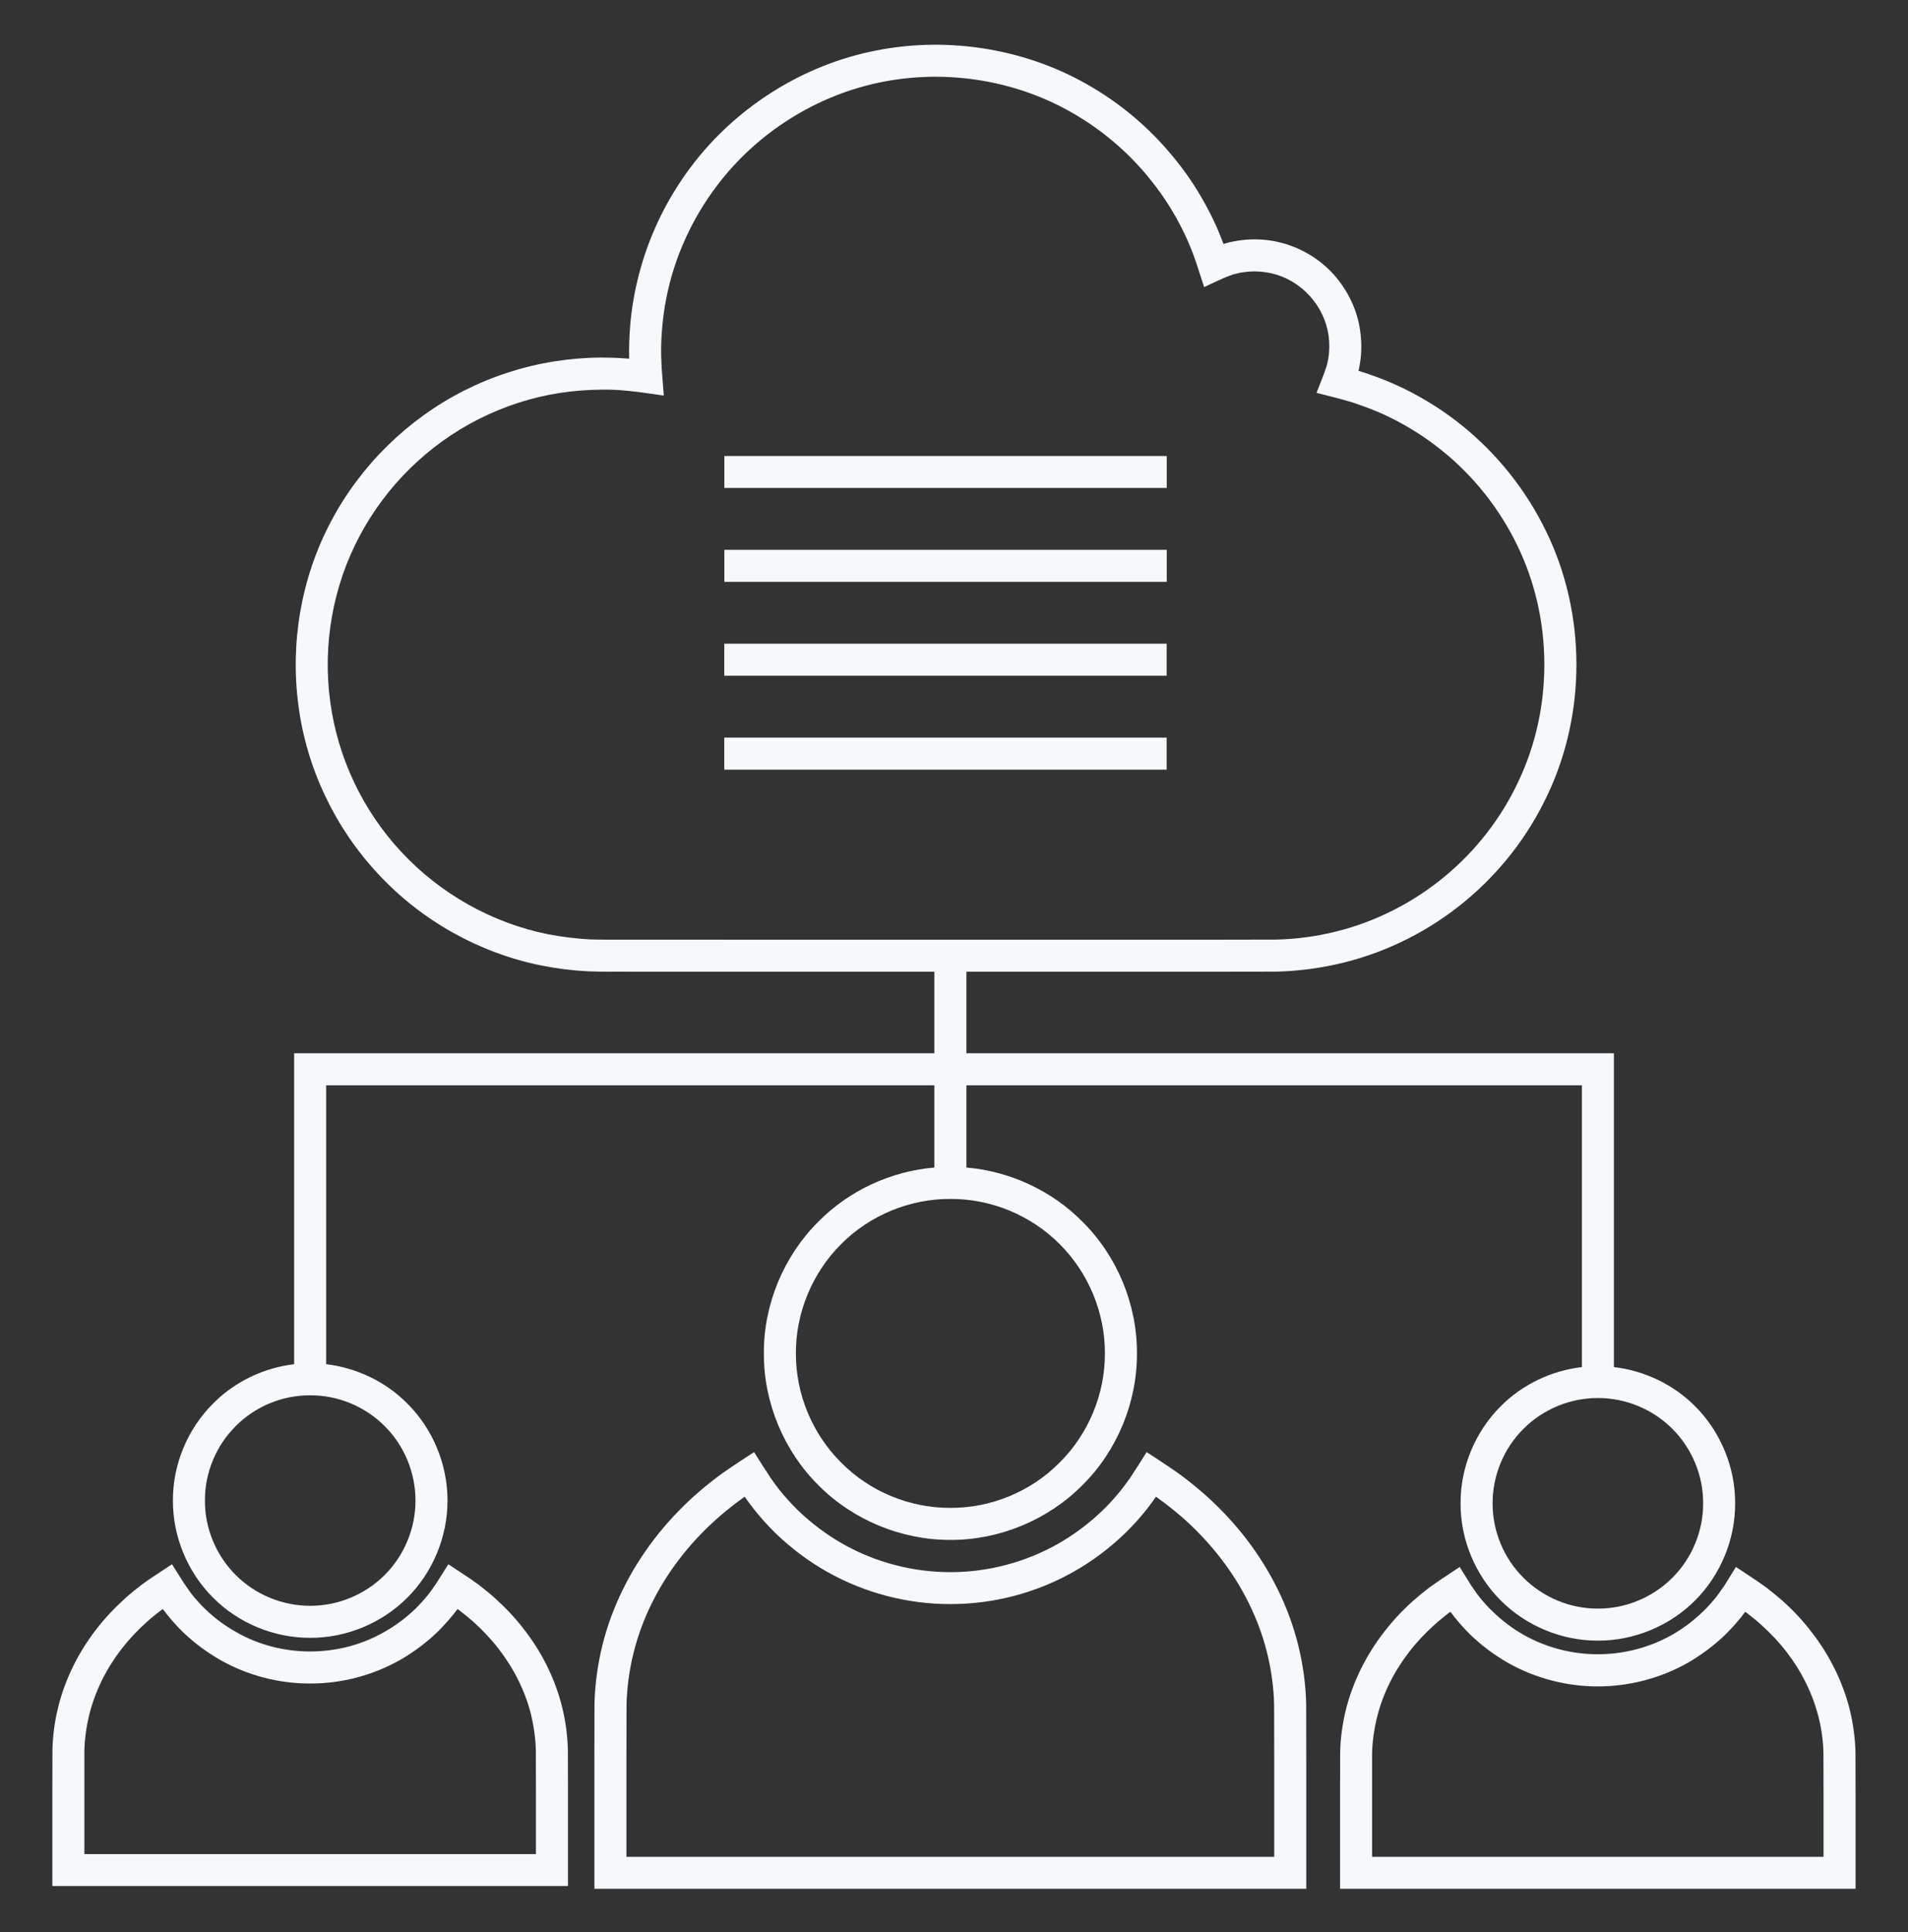
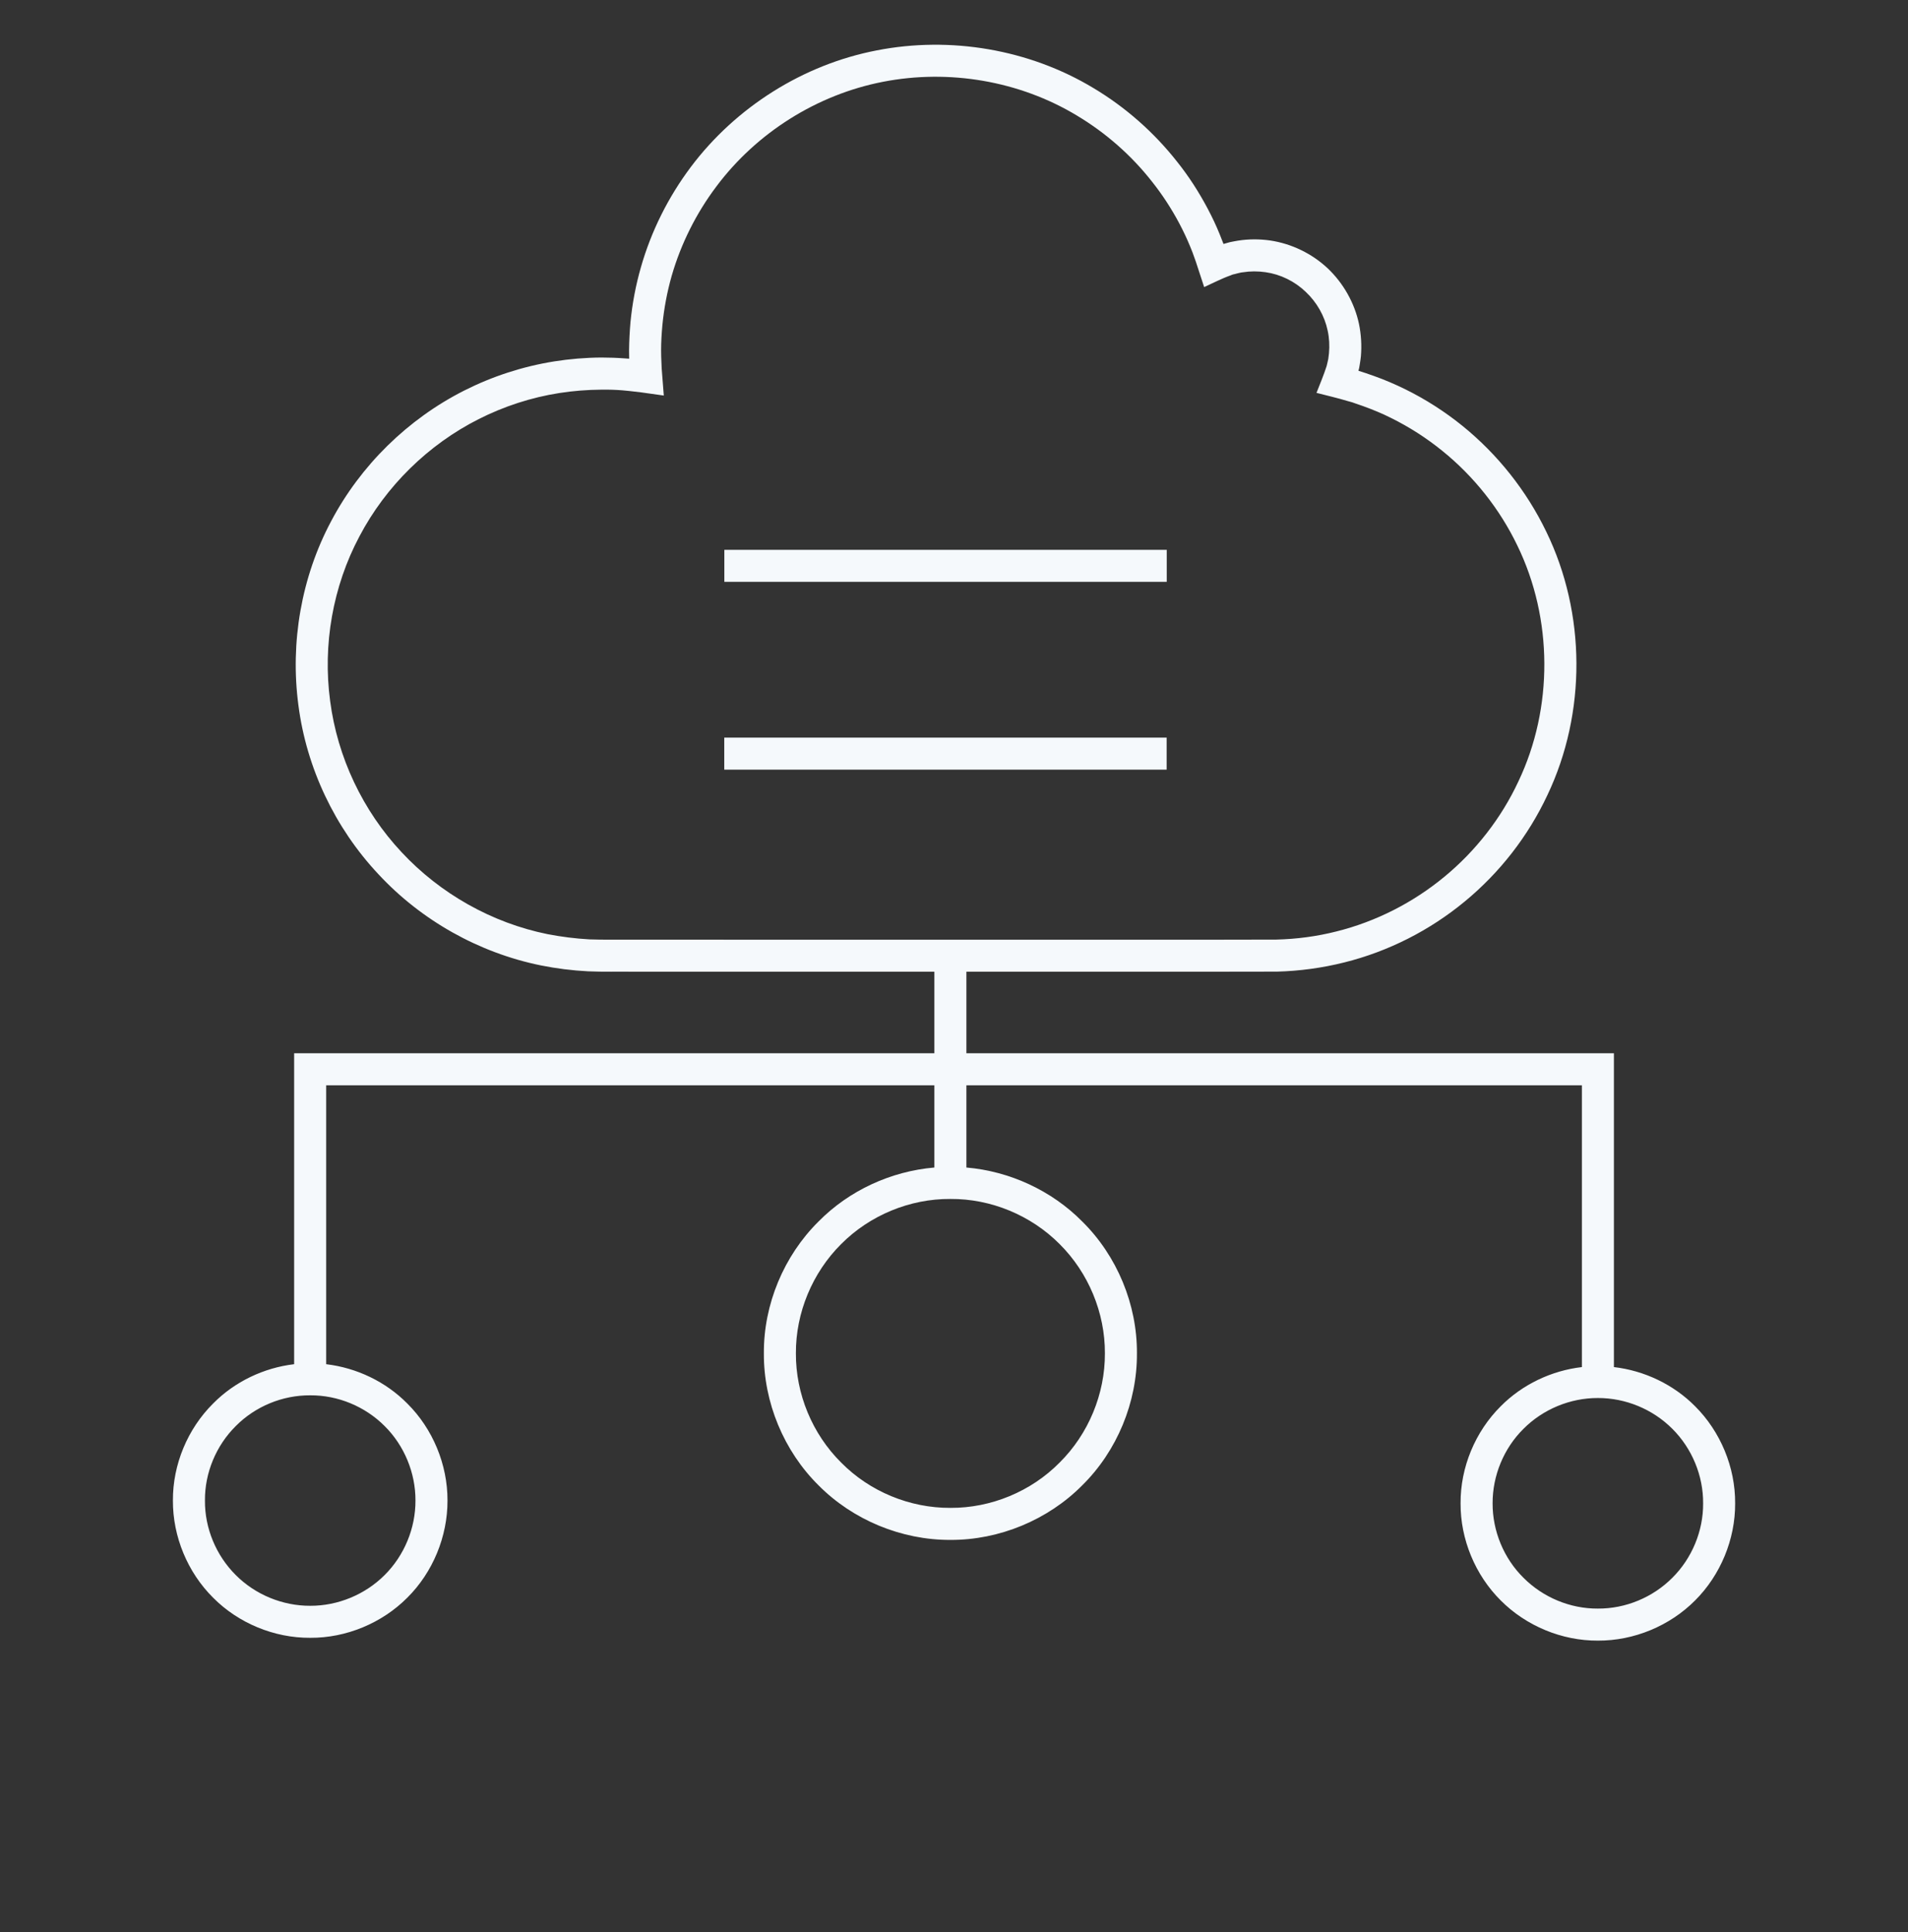
<svg xmlns="http://www.w3.org/2000/svg" width="80" height="81" viewBox="0 0 80 81" fill="none">
  <rect x="0" y="0" width="80" height="81" fill="#333333" stroke="none" />
-   <path d="M54.435 68.977C54.034 67.358 53.276 65.844 52.268 64.53C51.766 63.874 51.202 63.271 50.595 62.723C50.285 62.447 49.968 62.184 49.641 61.937C49.419 61.757 48.725 61.293 48.077 60.874C47.851 61.238 47.625 61.589 47.386 61.954C47.261 62.133 47.152 62.275 47.027 62.439C46.784 62.744 46.521 63.037 46.236 63.314C45.671 63.857 45.039 64.334 44.353 64.723C42.985 65.497 41.421 65.907 39.848 65.907C38.271 65.907 36.707 65.497 35.338 64.723C34.652 64.334 34.021 63.857 33.456 63.314C33.176 63.037 32.908 62.744 32.665 62.439C32.54 62.275 32.431 62.133 32.31 61.954C32.067 61.589 31.845 61.238 31.619 60.874C30.967 61.293 30.277 61.757 30.051 61.937C29.724 62.184 29.406 62.447 29.101 62.719C28.49 63.271 27.926 63.874 27.424 64.53C26.416 65.844 25.658 67.359 25.257 68.973C25.06 69.78 24.943 70.613 24.926 71.442L24.922 73.809V79.181H45.34H54.77V73.809L54.766 71.441C54.749 70.613 54.632 69.78 54.435 68.977ZM53.427 77.842H45.34H26.265V73.809L26.269 71.475C26.286 70.743 26.386 70.011 26.562 69.299C26.913 67.873 27.587 66.526 28.486 65.355C28.938 64.765 29.448 64.216 30 63.719C30.276 63.472 30.565 63.234 30.862 63.008L31.222 62.744C31.339 62.907 31.477 63.1 31.615 63.271C31.895 63.627 32.197 63.961 32.519 64.275C33.167 64.902 33.891 65.446 34.677 65.89C36.246 66.777 38.045 67.25 39.848 67.245C41.647 67.25 43.45 66.777 45.014 65.89C45.801 65.446 46.524 64.902 47.173 64.275C47.495 63.961 47.8 63.627 48.081 63.271C48.214 63.1 48.357 62.907 48.469 62.744L48.829 63.008C49.126 63.234 49.415 63.472 49.696 63.719C50.243 64.216 50.754 64.765 51.206 65.355C52.105 66.526 52.778 67.873 53.13 69.299C53.306 70.011 53.406 70.743 53.422 71.475L53.427 73.809V77.842Z" fill="#F5F9FC" />
-   <path d="M30.371 19.117H48.92V20.456H30.371V19.117Z" fill="#F5F9FC" />
  <path d="M30.371 23.05H48.92V24.392H30.371V23.05Z" fill="#F5F9FC" />
-   <path d="M30.367 26.985H48.916V28.328H30.367V26.985Z" fill="#F5F9FC" />
  <path d="M30.367 30.922H48.916V32.265H30.367V30.922Z" fill="#F5F9FC" />
-   <path d="M77.798 73.475C77.785 72.868 77.701 72.266 77.559 71.675C77.262 70.496 76.71 69.391 75.978 68.446C75.614 67.965 75.204 67.526 74.761 67.128C74.535 66.932 74.309 66.743 74.07 66.559L73.82 66.383C73.707 66.296 73.59 66.225 73.477 66.149L72.786 65.689L72.301 66.471L72.067 66.802L71.946 66.965C71.774 67.174 71.594 67.379 71.398 67.564C71.009 67.939 70.574 68.27 70.101 68.538C69.159 69.069 68.08 69.349 66.992 69.349C65.909 69.349 64.83 69.069 63.888 68.538C63.416 68.27 62.981 67.939 62.592 67.564C62.395 67.379 62.211 67.174 62.044 66.965L61.918 66.802L61.688 66.471L61.203 65.689L60.513 66.149C60.4 66.225 60.282 66.296 60.169 66.383L59.919 66.559C59.68 66.743 59.454 66.927 59.228 67.128C58.785 67.526 58.375 67.965 58.011 68.446C57.279 69.391 56.727 70.496 56.43 71.675C56.288 72.265 56.2 72.868 56.191 73.475L56.188 75.169V79.181H70.9H77.802V75.169L77.798 73.475ZM76.459 77.842H70.9H57.53V75.169V73.504C57.542 73.002 57.614 72.492 57.735 71.998C57.977 71.011 58.446 70.078 59.074 69.262C59.387 68.852 59.743 68.476 60.128 68.129C60.32 67.953 60.521 67.789 60.726 67.63L60.806 67.576C60.814 67.568 60.814 67.568 60.814 67.568L60.994 67.802C61.199 68.057 61.42 68.3 61.654 68.534C62.127 68.986 62.654 69.379 63.228 69.71C64.37 70.354 65.683 70.697 66.992 70.697C68.306 70.697 69.62 70.354 70.762 69.71C71.331 69.379 71.862 68.986 72.331 68.534C72.569 68.3 72.791 68.057 72.996 67.802L73.175 67.568C73.175 67.568 73.175 67.568 73.184 67.576L73.259 67.63C73.468 67.789 73.669 67.953 73.861 68.129C74.246 68.476 74.602 68.852 74.916 69.262C75.543 70.078 76.007 71.011 76.254 71.998C76.376 72.492 76.447 73.002 76.455 73.504L76.459 75.169V77.842H76.459Z" fill="#F5F9FC" />
  <path d="M13.007 68.659C14.512 68.668 16.014 68.045 17.077 66.978C18.148 65.915 18.767 64.413 18.763 62.904C18.767 61.397 18.148 59.9 17.077 58.837C16.173 57.921 14.952 57.34 13.676 57.189V45.497H39.177V48.944C37.362 49.098 35.6 49.906 34.32 51.207C32.865 52.646 32.015 54.683 32.028 56.733C32.015 58.783 32.864 60.828 34.32 62.267C35.759 63.719 37.801 64.564 39.851 64.555C41.897 64.564 43.938 63.719 45.377 62.267C46.837 60.828 47.682 58.783 47.67 56.733C47.682 54.688 46.837 52.646 45.377 51.207C44.097 49.91 42.335 49.098 40.52 48.944V45.497H66.327V57.31C65.055 57.457 63.829 58.038 62.926 58.95C61.855 60.013 61.231 61.51 61.24 63.021C61.231 64.527 61.855 66.032 62.926 67.095C63.989 68.162 65.49 68.785 66.996 68.777C68.506 68.785 70.008 68.162 71.071 67.095C72.138 66.032 72.761 64.527 72.752 63.021C72.761 61.51 72.138 60.013 71.071 58.95C70.167 58.038 68.942 57.457 67.669 57.31V44.154H40.52V40.736H45.414H50.823L53.542 40.732C54.492 40.707 55.442 40.577 56.362 40.347C58.211 39.887 59.947 39.004 61.411 37.795C62.88 36.586 64.076 35.051 64.883 33.327C66.519 29.884 66.502 25.718 64.833 22.288C64.005 20.572 62.796 19.05 61.319 17.853C60.579 17.255 59.776 16.74 58.922 16.319C58.495 16.109 58.056 15.921 57.609 15.762L57.274 15.645L56.96 15.544C56.96 15.528 56.973 15.477 56.985 15.44L57.014 15.272C57.035 15.155 57.048 15.047 57.061 14.934C57.098 14.486 57.073 14.03 56.981 13.582C56.793 12.696 56.325 11.871 55.668 11.248C55.007 10.629 54.153 10.215 53.254 10.081C52.806 10.018 52.351 10.018 51.903 10.089C51.786 10.106 51.681 10.131 51.568 10.152L51.3 10.227L51.137 9.813C50.991 9.453 50.823 9.098 50.639 8.751C50.271 8.056 49.844 7.391 49.355 6.78C48.384 5.546 47.188 4.492 45.841 3.688C43.147 2.066 39.846 1.509 36.763 2.112C33.676 2.705 30.848 4.492 28.961 7.006C28.02 8.261 27.305 9.687 26.874 11.198C26.657 11.951 26.51 12.729 26.435 13.507C26.401 13.896 26.38 14.289 26.376 14.682L26.38 15.038L26.33 15.034L26.204 15.025C25.874 15 25.544 14.988 25.213 14.988C24.552 14.992 23.887 15.047 23.234 15.151C21.925 15.36 20.649 15.774 19.465 16.372C17.097 17.569 15.118 19.51 13.88 21.857C12.634 24.199 12.161 26.935 12.512 29.566C12.851 32.194 14.043 34.704 15.859 36.64C17.662 38.586 20.084 39.945 22.682 40.472C23.331 40.602 23.991 40.685 24.657 40.719C25.33 40.748 25.937 40.727 26.569 40.736H30.342H39.177V44.154H12.333V57.189C11.061 57.339 9.839 57.921 8.936 58.837C7.865 59.9 7.242 61.397 7.25 62.903C7.242 64.413 7.865 65.915 8.936 66.978C9.994 68.045 11.496 68.668 13.007 68.659ZM70.121 59.9C70.941 60.716 71.418 61.862 71.41 63.021C71.418 64.18 70.941 65.326 70.121 66.141C69.301 66.965 68.159 67.442 66.996 67.434C65.838 67.442 64.695 66.965 63.876 66.141C63.051 65.326 62.578 64.18 62.583 63.021C62.579 61.862 63.051 60.716 63.876 59.9C64.695 59.076 65.838 58.603 66.996 58.607C68.159 58.603 69.301 59.076 70.121 59.9ZM30.342 39.393H26.569C25.95 39.389 25.297 39.401 24.716 39.38C24.126 39.347 23.532 39.272 22.95 39.159C20.624 38.686 18.457 37.465 16.838 35.725C15.211 33.989 14.149 31.746 13.843 29.391C13.525 27.031 13.956 24.58 15.069 22.488C16.177 20.38 17.951 18.64 20.072 17.569C21.13 17.034 22.273 16.661 23.448 16.477C24.033 16.385 24.628 16.339 25.222 16.335C25.519 16.331 25.811 16.339 26.108 16.364L26.406 16.393L26.878 16.448L27.832 16.582L27.744 15.452L27.723 14.954L27.719 14.691C27.719 14.339 27.74 13.988 27.773 13.633C27.84 12.934 27.97 12.243 28.162 11.566C28.551 10.219 29.191 8.939 30.036 7.818C31.722 5.563 34.258 3.965 37.023 3.429C39.783 2.89 42.741 3.388 45.151 4.843C46.355 5.563 47.431 6.504 48.301 7.613C48.736 8.16 49.121 8.751 49.451 9.374C49.614 9.683 49.765 10.001 49.899 10.328C49.974 10.508 50.007 10.587 50.141 10.972L50.489 12.035C50.844 11.875 51.225 11.675 51.585 11.549C51.622 11.533 51.694 11.503 51.706 11.503L51.765 11.491L51.878 11.461C51.953 11.445 52.032 11.42 52.112 11.415C52.421 11.365 52.743 11.365 53.061 11.411C53.689 11.499 54.283 11.792 54.743 12.231C55.208 12.666 55.538 13.24 55.668 13.863C55.735 14.168 55.751 14.495 55.722 14.812C55.714 14.887 55.705 14.967 55.693 15.047L55.668 15.16L55.626 15.339C55.508 15.707 55.345 16.1 55.199 16.469C55.634 16.582 56.09 16.686 56.517 16.816L56.697 16.866L56.852 16.921L57.153 17.025C57.554 17.171 57.947 17.33 58.328 17.523C59.09 17.9 59.813 18.364 60.474 18.9C61.8 19.971 62.883 21.338 63.62 22.869C65.114 25.936 65.13 29.676 63.666 32.755C62.947 34.298 61.872 35.675 60.558 36.758C59.244 37.842 57.688 38.636 56.036 39.047C55.212 39.256 54.362 39.368 53.509 39.389L50.823 39.394H45.414H30.342V39.393ZM39.851 50.262C41.549 50.249 43.231 50.948 44.427 52.152C45.636 53.353 46.335 55.035 46.327 56.733C46.335 58.436 45.636 60.117 44.427 61.314C43.231 62.527 41.549 63.221 39.851 63.212C38.148 63.221 36.466 62.527 35.27 61.314C34.061 60.117 33.362 58.436 33.371 56.733C33.362 55.035 34.061 53.353 35.27 52.152C36.466 50.948 38.148 50.249 39.851 50.262ZM9.886 59.782C10.701 58.959 11.843 58.486 13.007 58.494C14.165 58.486 15.307 58.959 16.127 59.782C16.951 60.599 17.424 61.745 17.42 62.904C17.424 64.067 16.951 65.208 16.127 66.029C15.307 66.848 14.165 67.321 13.007 67.317C11.844 67.321 10.701 66.848 9.886 66.029C9.061 65.208 8.584 64.067 8.593 62.904C8.584 61.744 9.061 60.599 9.886 59.782Z" fill="#F5F9FC" />
-   <path d="M23.568 71.558C23.275 70.378 22.723 69.274 21.986 68.325C21.623 67.848 21.213 67.413 20.769 67.011C20.547 66.81 20.313 66.627 20.079 66.442L19.828 66.262C19.715 66.179 19.602 66.108 19.489 66.032L18.799 65.576L18.31 66.35L18.079 66.685L17.954 66.848C17.786 67.057 17.602 67.262 17.41 67.45C17.017 67.826 16.581 68.153 16.109 68.416C15.168 68.957 14.088 69.232 13.005 69.232C11.917 69.232 10.838 68.957 9.897 68.416C9.428 68.153 8.989 67.827 8.6 67.45C8.403 67.262 8.223 67.057 8.052 66.848L7.931 66.685L7.7 66.35L7.211 65.576L6.521 66.032C6.408 66.107 6.295 66.179 6.178 66.262L5.931 66.442C5.692 66.627 5.458 66.81 5.24 67.011C4.797 67.413 4.383 67.848 4.019 68.325C3.287 69.274 2.735 70.379 2.442 71.554C2.296 72.144 2.212 72.751 2.199 73.357L2.195 75.047V79.063H16.912H23.815V75.047L23.811 73.357C23.794 72.751 23.714 72.144 23.568 71.558ZM22.472 77.725H16.912H3.538V75.047V73.391C3.551 72.88 3.622 72.378 3.743 71.88C3.99 70.893 4.454 69.96 5.082 69.144C5.396 68.735 5.751 68.358 6.136 68.011C6.328 67.835 6.529 67.672 6.738 67.517L6.818 67.458C6.826 67.454 6.826 67.454 6.826 67.454L7.006 67.685C7.207 67.936 7.429 68.183 7.663 68.413C8.136 68.868 8.667 69.262 9.236 69.588C10.378 70.236 11.691 70.58 13.005 70.575C14.314 70.58 15.628 70.236 16.774 69.588C17.343 69.262 17.87 68.868 18.343 68.413C18.577 68.183 18.799 67.935 19.004 67.685L19.184 67.454C19.184 67.454 19.184 67.454 19.192 67.458L19.271 67.517C19.476 67.672 19.677 67.835 19.874 68.011C20.254 68.358 20.61 68.735 20.924 69.144C21.551 69.96 22.02 70.893 22.267 71.88C22.384 72.378 22.455 72.88 22.468 73.391L22.471 75.047V77.725H22.472Z" fill="#F5F9FC" />
</svg>